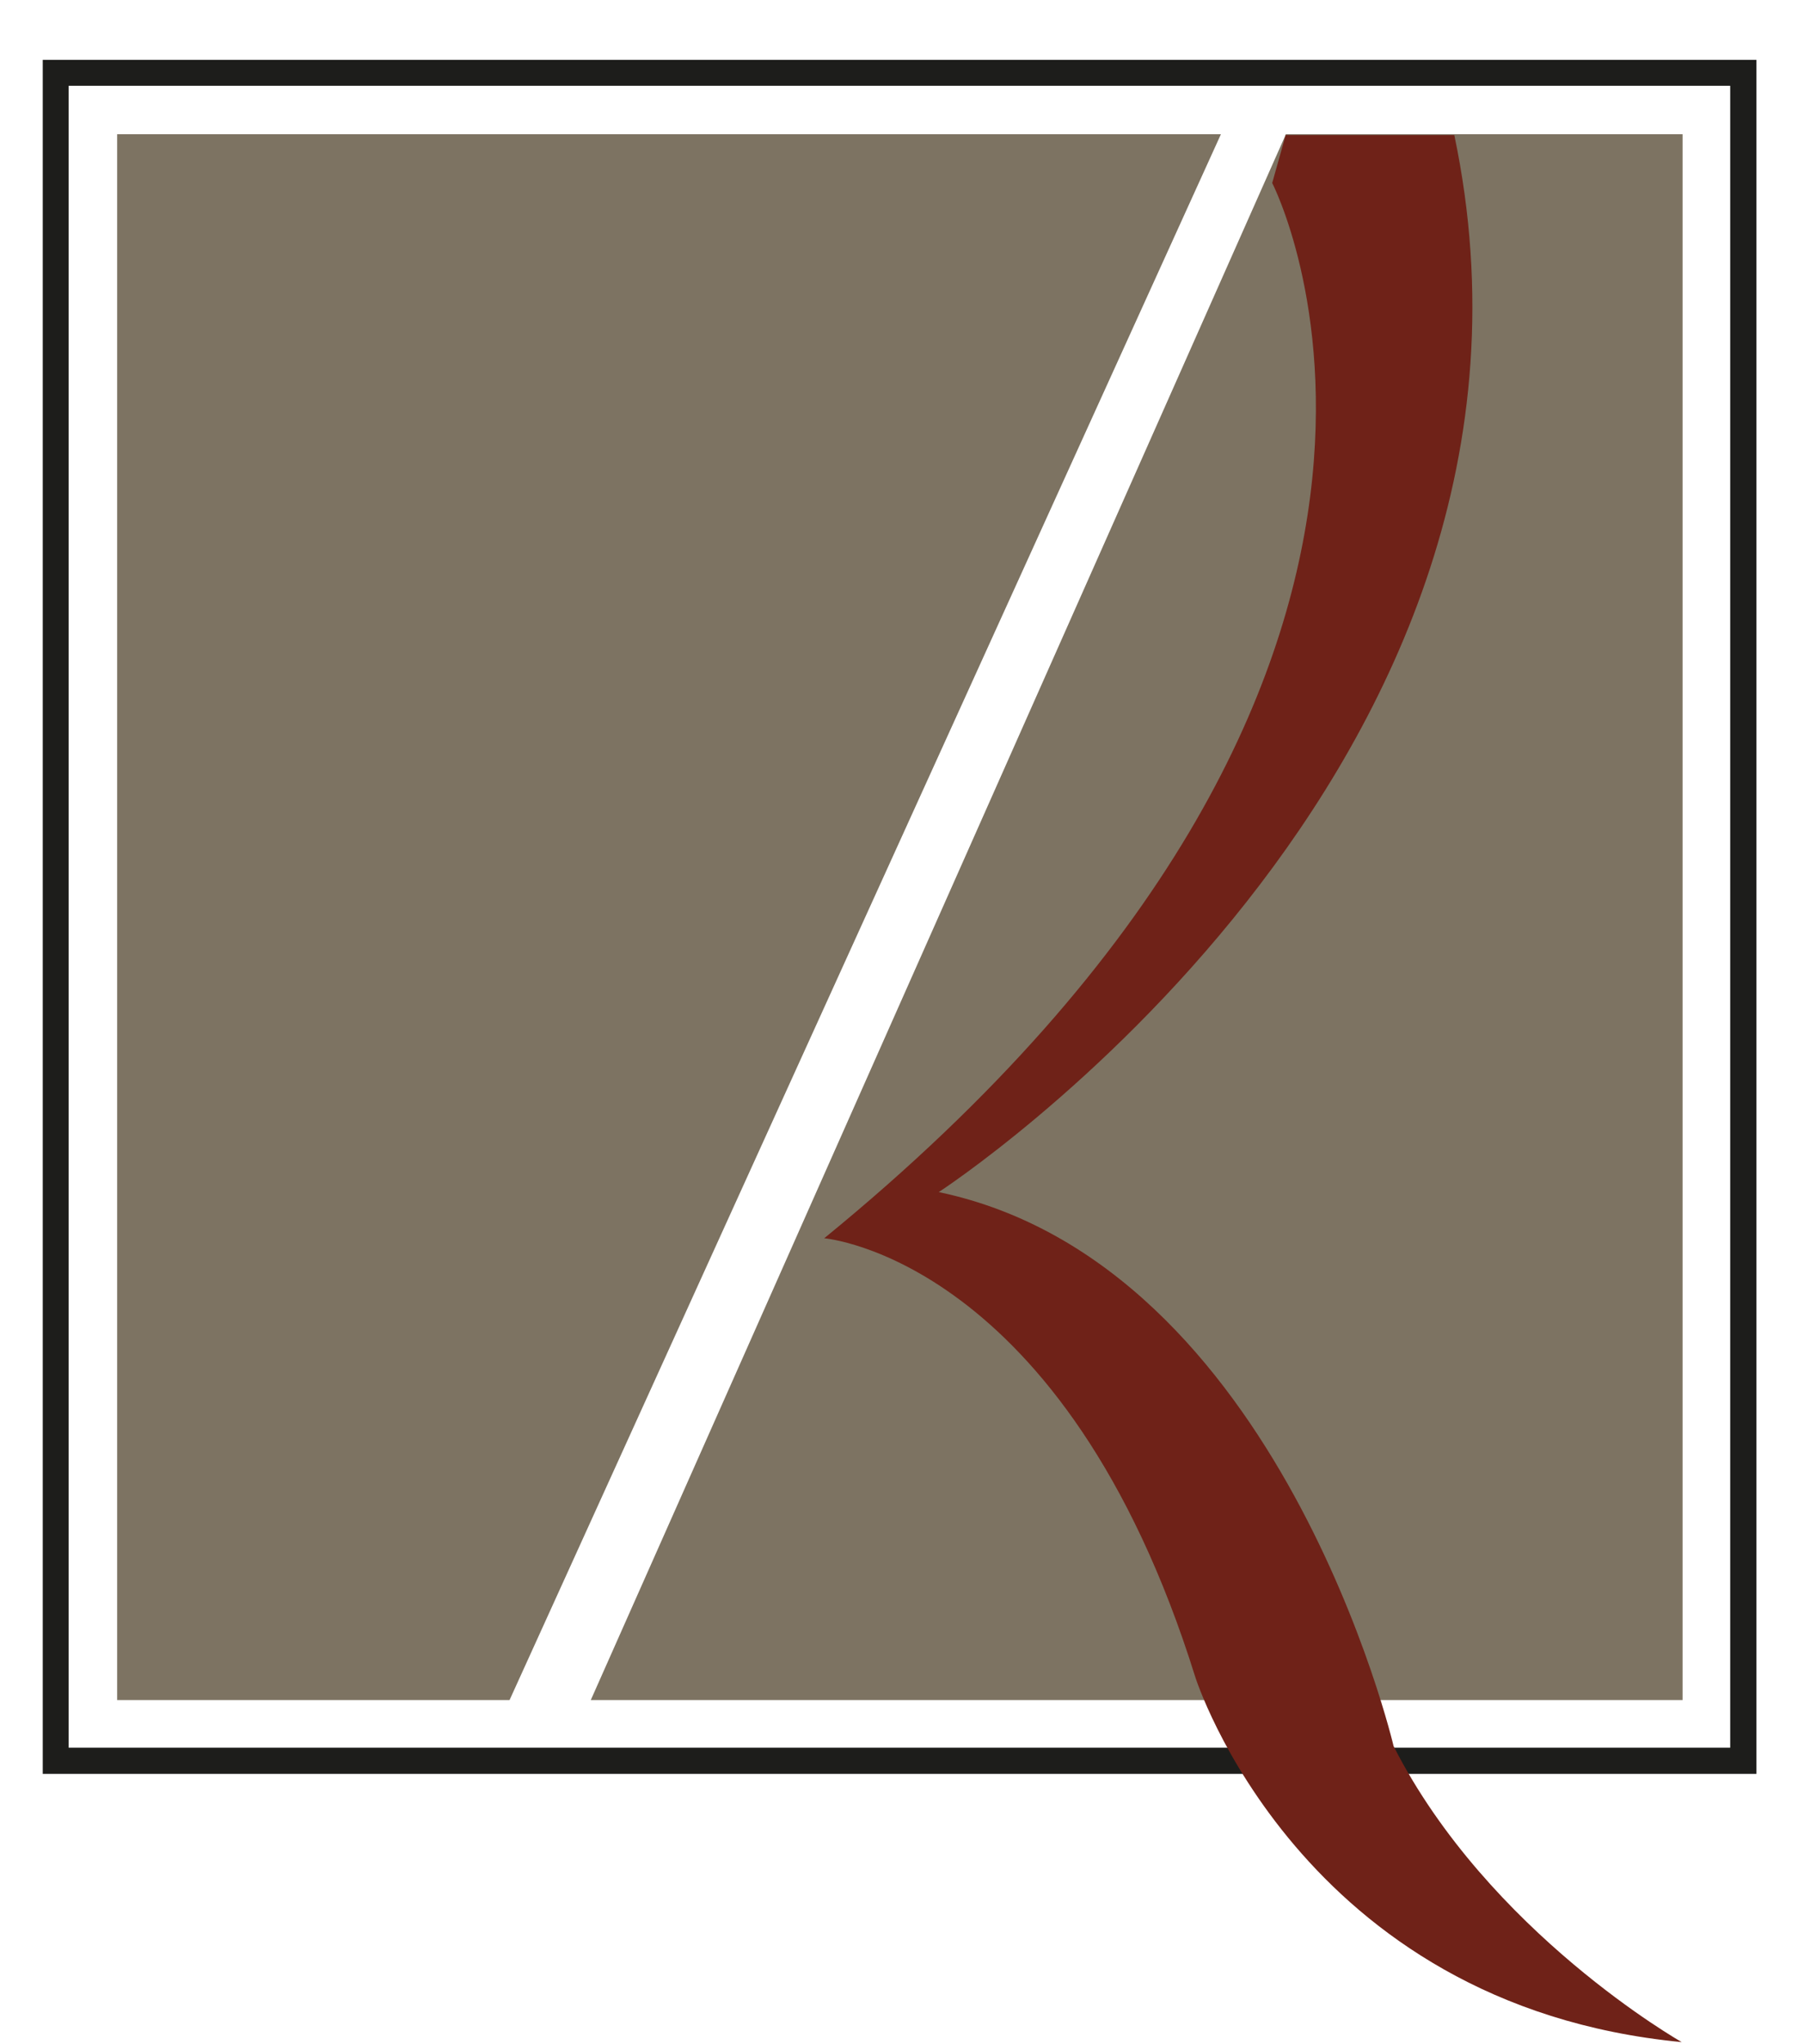
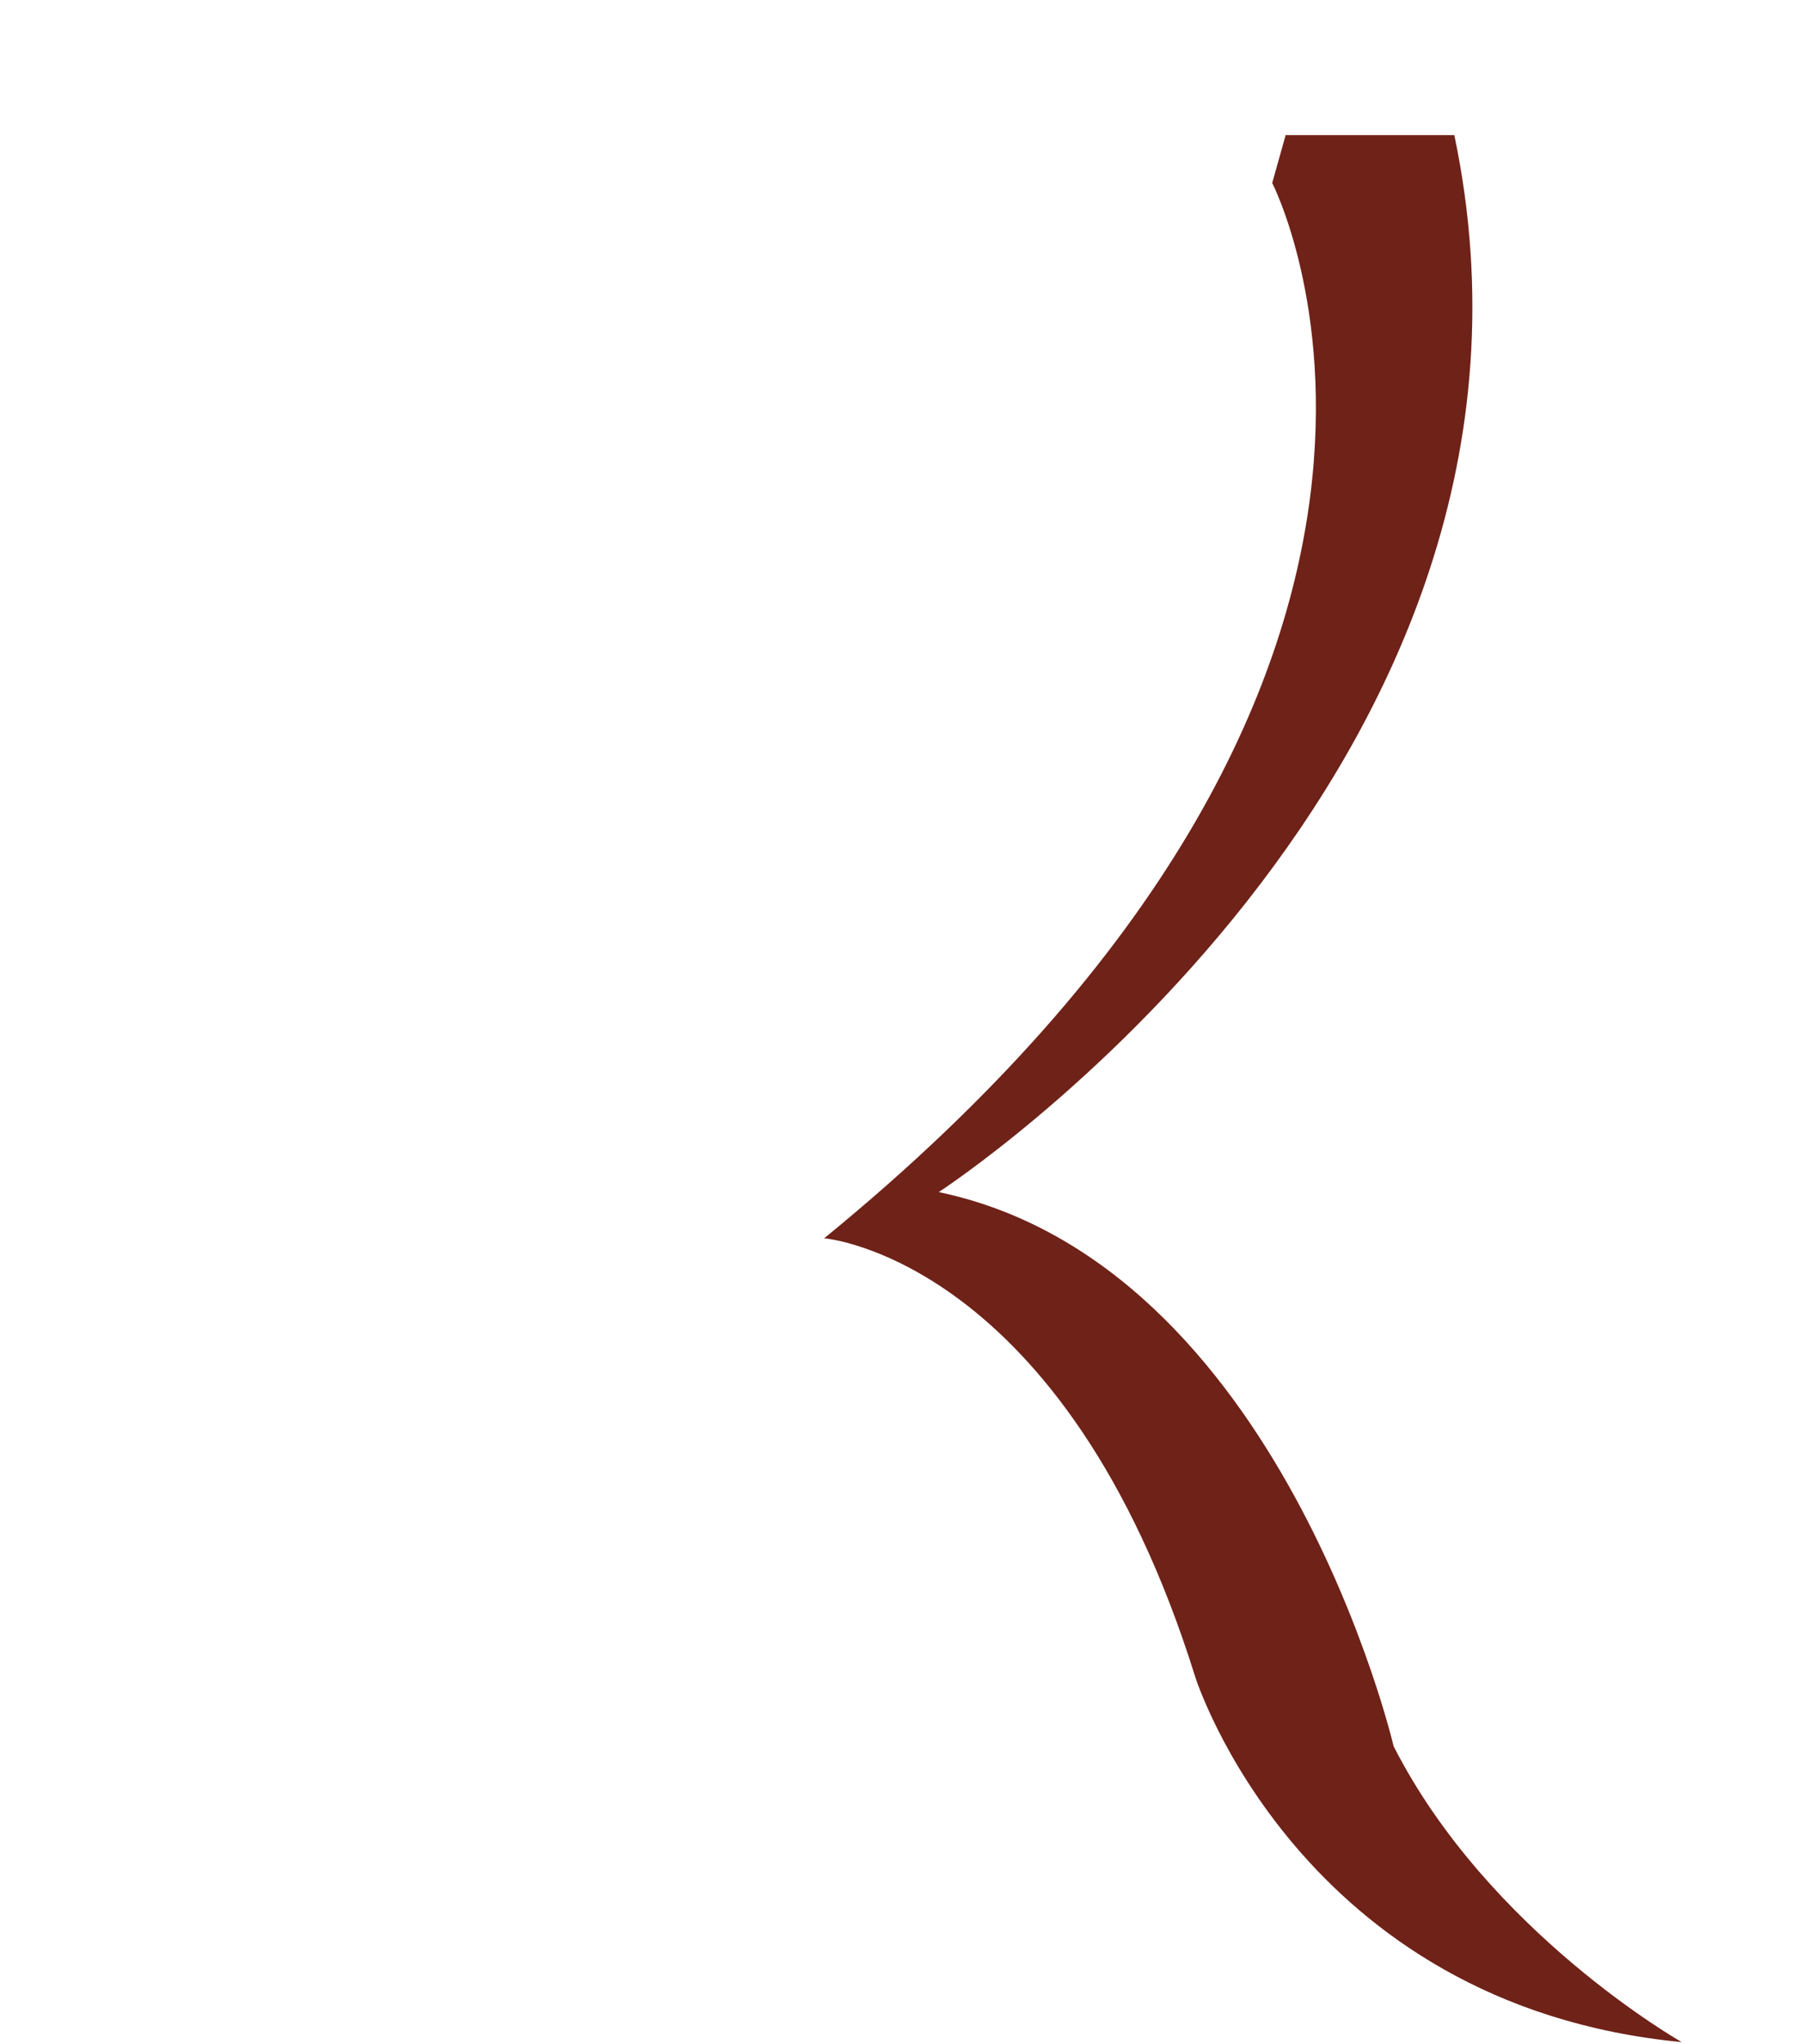
<svg xmlns="http://www.w3.org/2000/svg" xmlns:xlink="http://www.w3.org/1999/xlink" version="1.1" id="Laag_1" x="0px" y="0px" viewBox="0 0 211 239" style="enable-background:new 0 0 211 239;" xml:space="preserve">
  <style type="text/css">
	.st0{clip-path:url(#SVGID_2_);fill:none;stroke:#1D1D1B;stroke-width:3.06;stroke-miterlimit:10;}
	.st1{fill:#7D7362;}
	.st2{fill:#6F2218;}
</style>
  <g>
    <defs>
      <rect id="SVGID_1_" x="5" y="7" width="200.5" height="231.8" />
    </defs>
    <clipPath id="SVGID_2_">
      <use xlink:href="#SVGID_1_" style="overflow:visible;" />
    </clipPath>
-     <rect x="6.5" y="8.5" class="st0" width="197.4" height="197.4" />
  </g>
-   <polyline class="st1" points="142.8,15.7 13.7,15.7 13.7,198.8 59.6,198.8 142.8,15.7 " />
-   <polyline class="st1" points="150.4,15.7 196.8,15.7 196.8,198.8 69.1,198.8 150.4,15.7 " />
  <path class="st2" d="M150.4,15.7l-1.6,5.7c0,0,29.3,56.7-52.4,123.4c0,0,28.1,2.3,43.4,51.3c0,0,12.1,38.4,56.9,42.7  c0,0-22.6-12.8-33.7-34.6c0,0-13.2-56.4-53.2-64.8c0,0,75.9-49.3,60.3-123.6H150.4" />
</svg>